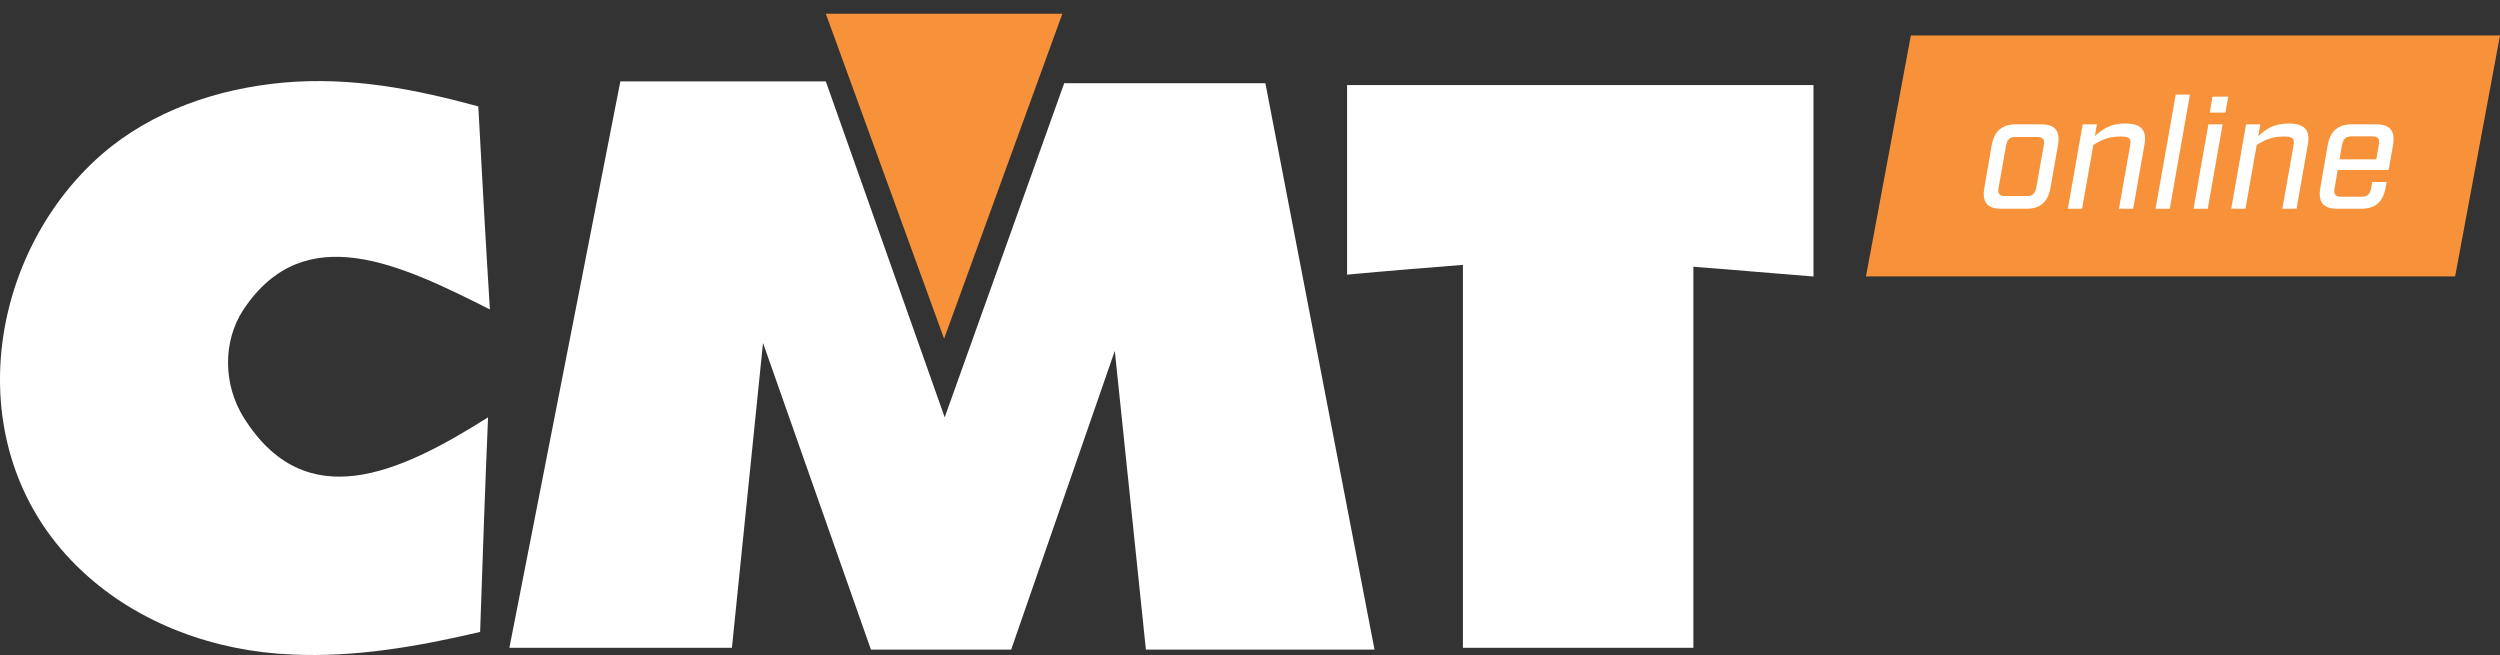
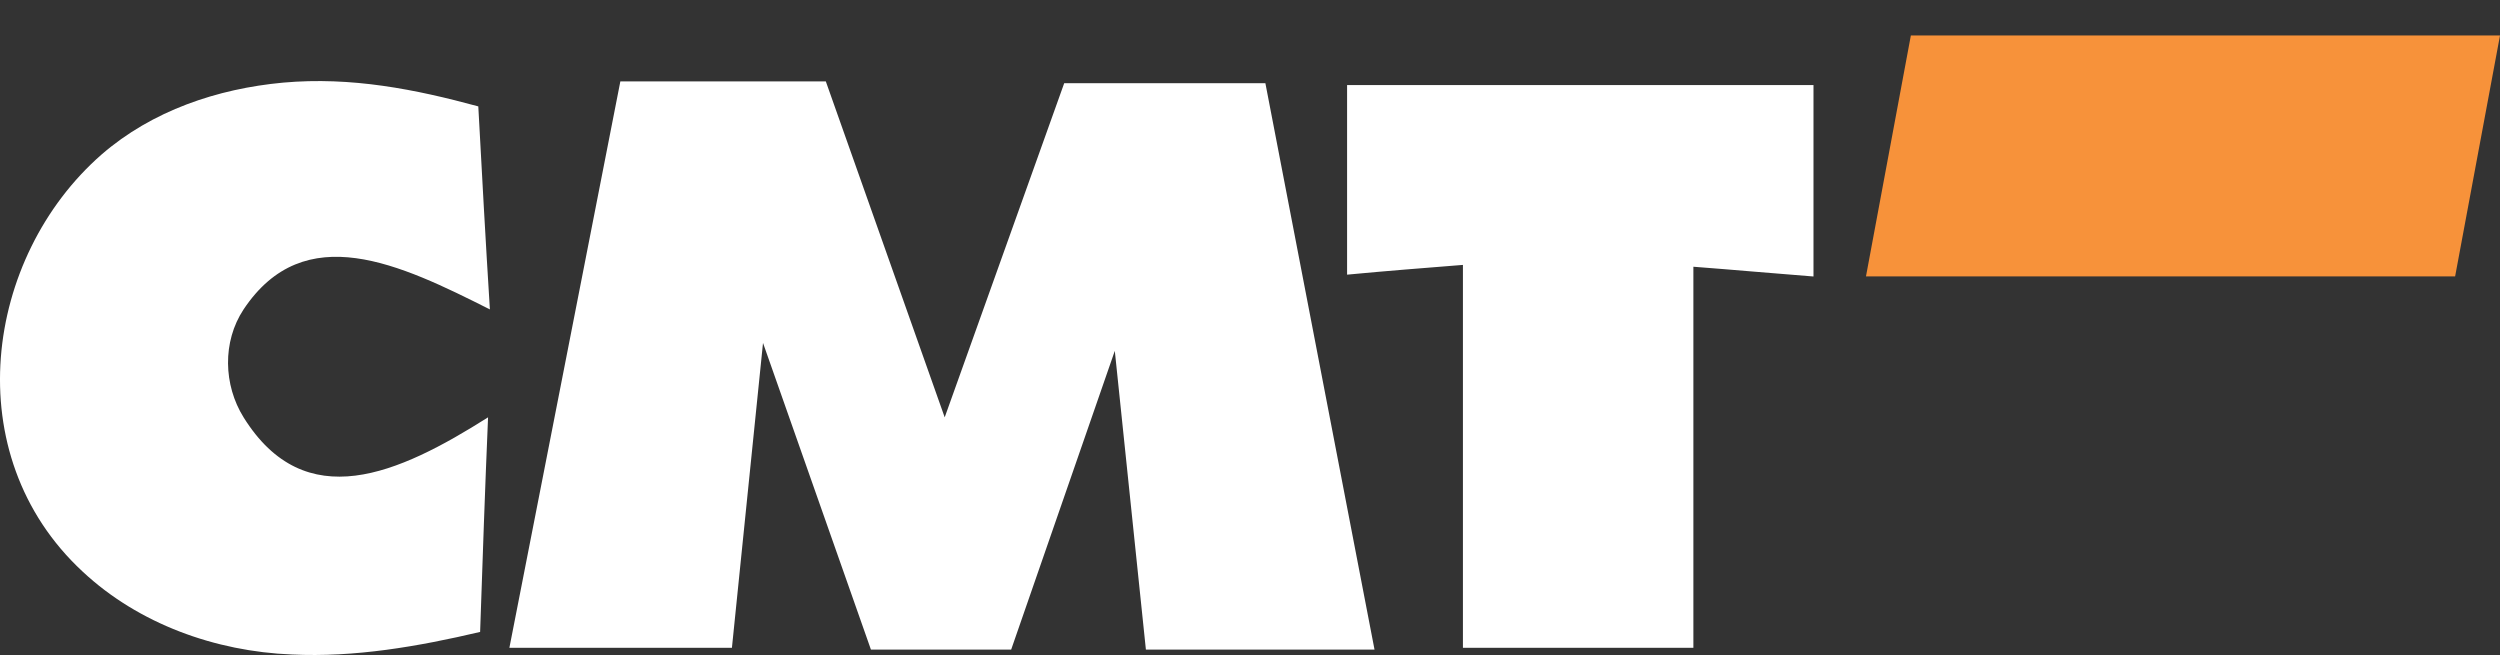
<svg xmlns="http://www.w3.org/2000/svg" id="Layer_1" viewBox="0 0 384.266 100.678">
  <rect x="0" y="0" width="384.266" height="100.678" fill="#333333" stroke="none" />
  <style>.st0{fill-rule:evenodd;clip-rule:evenodd}.st0,.st3{fill:#fff}</style>
  <path class="st0" d="M224.861 99.569V40.718c-5.904.469-11.901.937-17.805 1.499V13.073h71.689v29.425c-6.091-.469-12.276-1.031-18.461-1.499v58.57h-35.423zM78.296 99.569l17.056-87.058h31.581l18.273 51.635 18.368-51.354h30.924l16.775 87.058h-35.142l-4.779-45.919-15.931 45.919h-21.554L117.28 52.713l-4.779 46.856zM73.798 97.132c-9.559 2.249-19.305 3.936-28.957 3.467-11.714-.469-23.522-4.686-32.143-12.745C-6.7 69.862-2.389 39.5 15.604 23.756c7.778-6.747 17.805-10.121 27.926-11.058 10.496-.937 20.335 1.031 29.988 3.655.562 10.402 1.125 20.804 1.781 31.206-13.776-6.935-28.488-14.057-37.859 0-3.28 4.967-3.092 11.62 0 16.587 9.465 15.181 23.803 8.715 37.578 0-.47 10.964-.845 22.022-1.22 32.986z" />
-   <path fill-rule="evenodd" clip-rule="evenodd" fill="#f7923a" d="M163.293 2.109l-18.18 49.948-18.18-49.948z" />
  <path fill="#f7923a" d="M377.367 42.488h-90.555l6.899-37.032h90.555z" />
  <g>
-     <path class="st3" d="M305.007 28.865l1.129-6.536c.385-2.186 1.586-3.22 3.725-3.22h3.892c2.139 0 2.956 1.033 2.571 3.22l-1.153 6.536c-.385 2.186-1.562 3.22-3.701 3.22h-3.893c-2.137 0-2.954-1.034-2.57-3.22zm6.512 1.273c.889 0 1.298-.384 1.466-1.297l1.154-6.488c.168-.913-.12-1.297-1.033-1.297h-3.292c-.913 0-1.297.384-1.465 1.297l-1.154 6.488c-.168.913.12 1.297 1.009 1.297h3.315zM320.123 19.109h2.186l-.312 1.802c1.298-1.129 2.379-1.922 4.638-1.922 2.547 0 3.364 1.033 2.979 3.244l-1.73 9.851h-2.186l1.73-9.78c.169-.961-.096-1.321-1.393-1.321-1.874 0-2.883.432-4.277 1.297l-1.73 9.804h-2.186l2.281-12.975zM334.421 14.544h2.186l-3.099 17.541h-2.187l3.1-17.541zM339.443 19.109h2.187l-2.283 12.975h-2.186l2.282-12.975zm.625-4.253h2.427l-.433 2.45h-2.403l.409-2.45zM345.235 19.109h2.186l-.312 1.802c1.298-1.129 2.379-1.922 4.638-1.922 2.547 0 3.364 1.033 2.979 3.244l-1.73 9.851h-2.186l1.73-9.78c.168-.961-.096-1.321-1.393-1.321-1.874 0-2.883.432-4.277 1.297l-1.73 9.804h-2.186l2.281-12.975zM367.823 22.329l-.673 3.797h-7.834l-.48 2.811c-.168.913.12 1.298 1.009 1.298h3.148c.889 0 1.298-.385 1.466-1.298l.168-.961h2.211l-.168.889c-.384 2.186-1.586 3.22-3.724 3.22h-3.725c-2.138 0-2.955-1.033-2.571-3.22l1.129-6.536c.385-2.186 1.586-3.22 3.725-3.22h3.724c2.138 0 2.979 1.033 2.595 3.22zm-3.196-1.37h-3.148c-.889 0-1.321.385-1.49 1.298l-.385 2.234h5.647l.384-2.234c.169-.913-.095-1.298-1.008-1.298z" />
-   </g>
+     </g>
</svg>